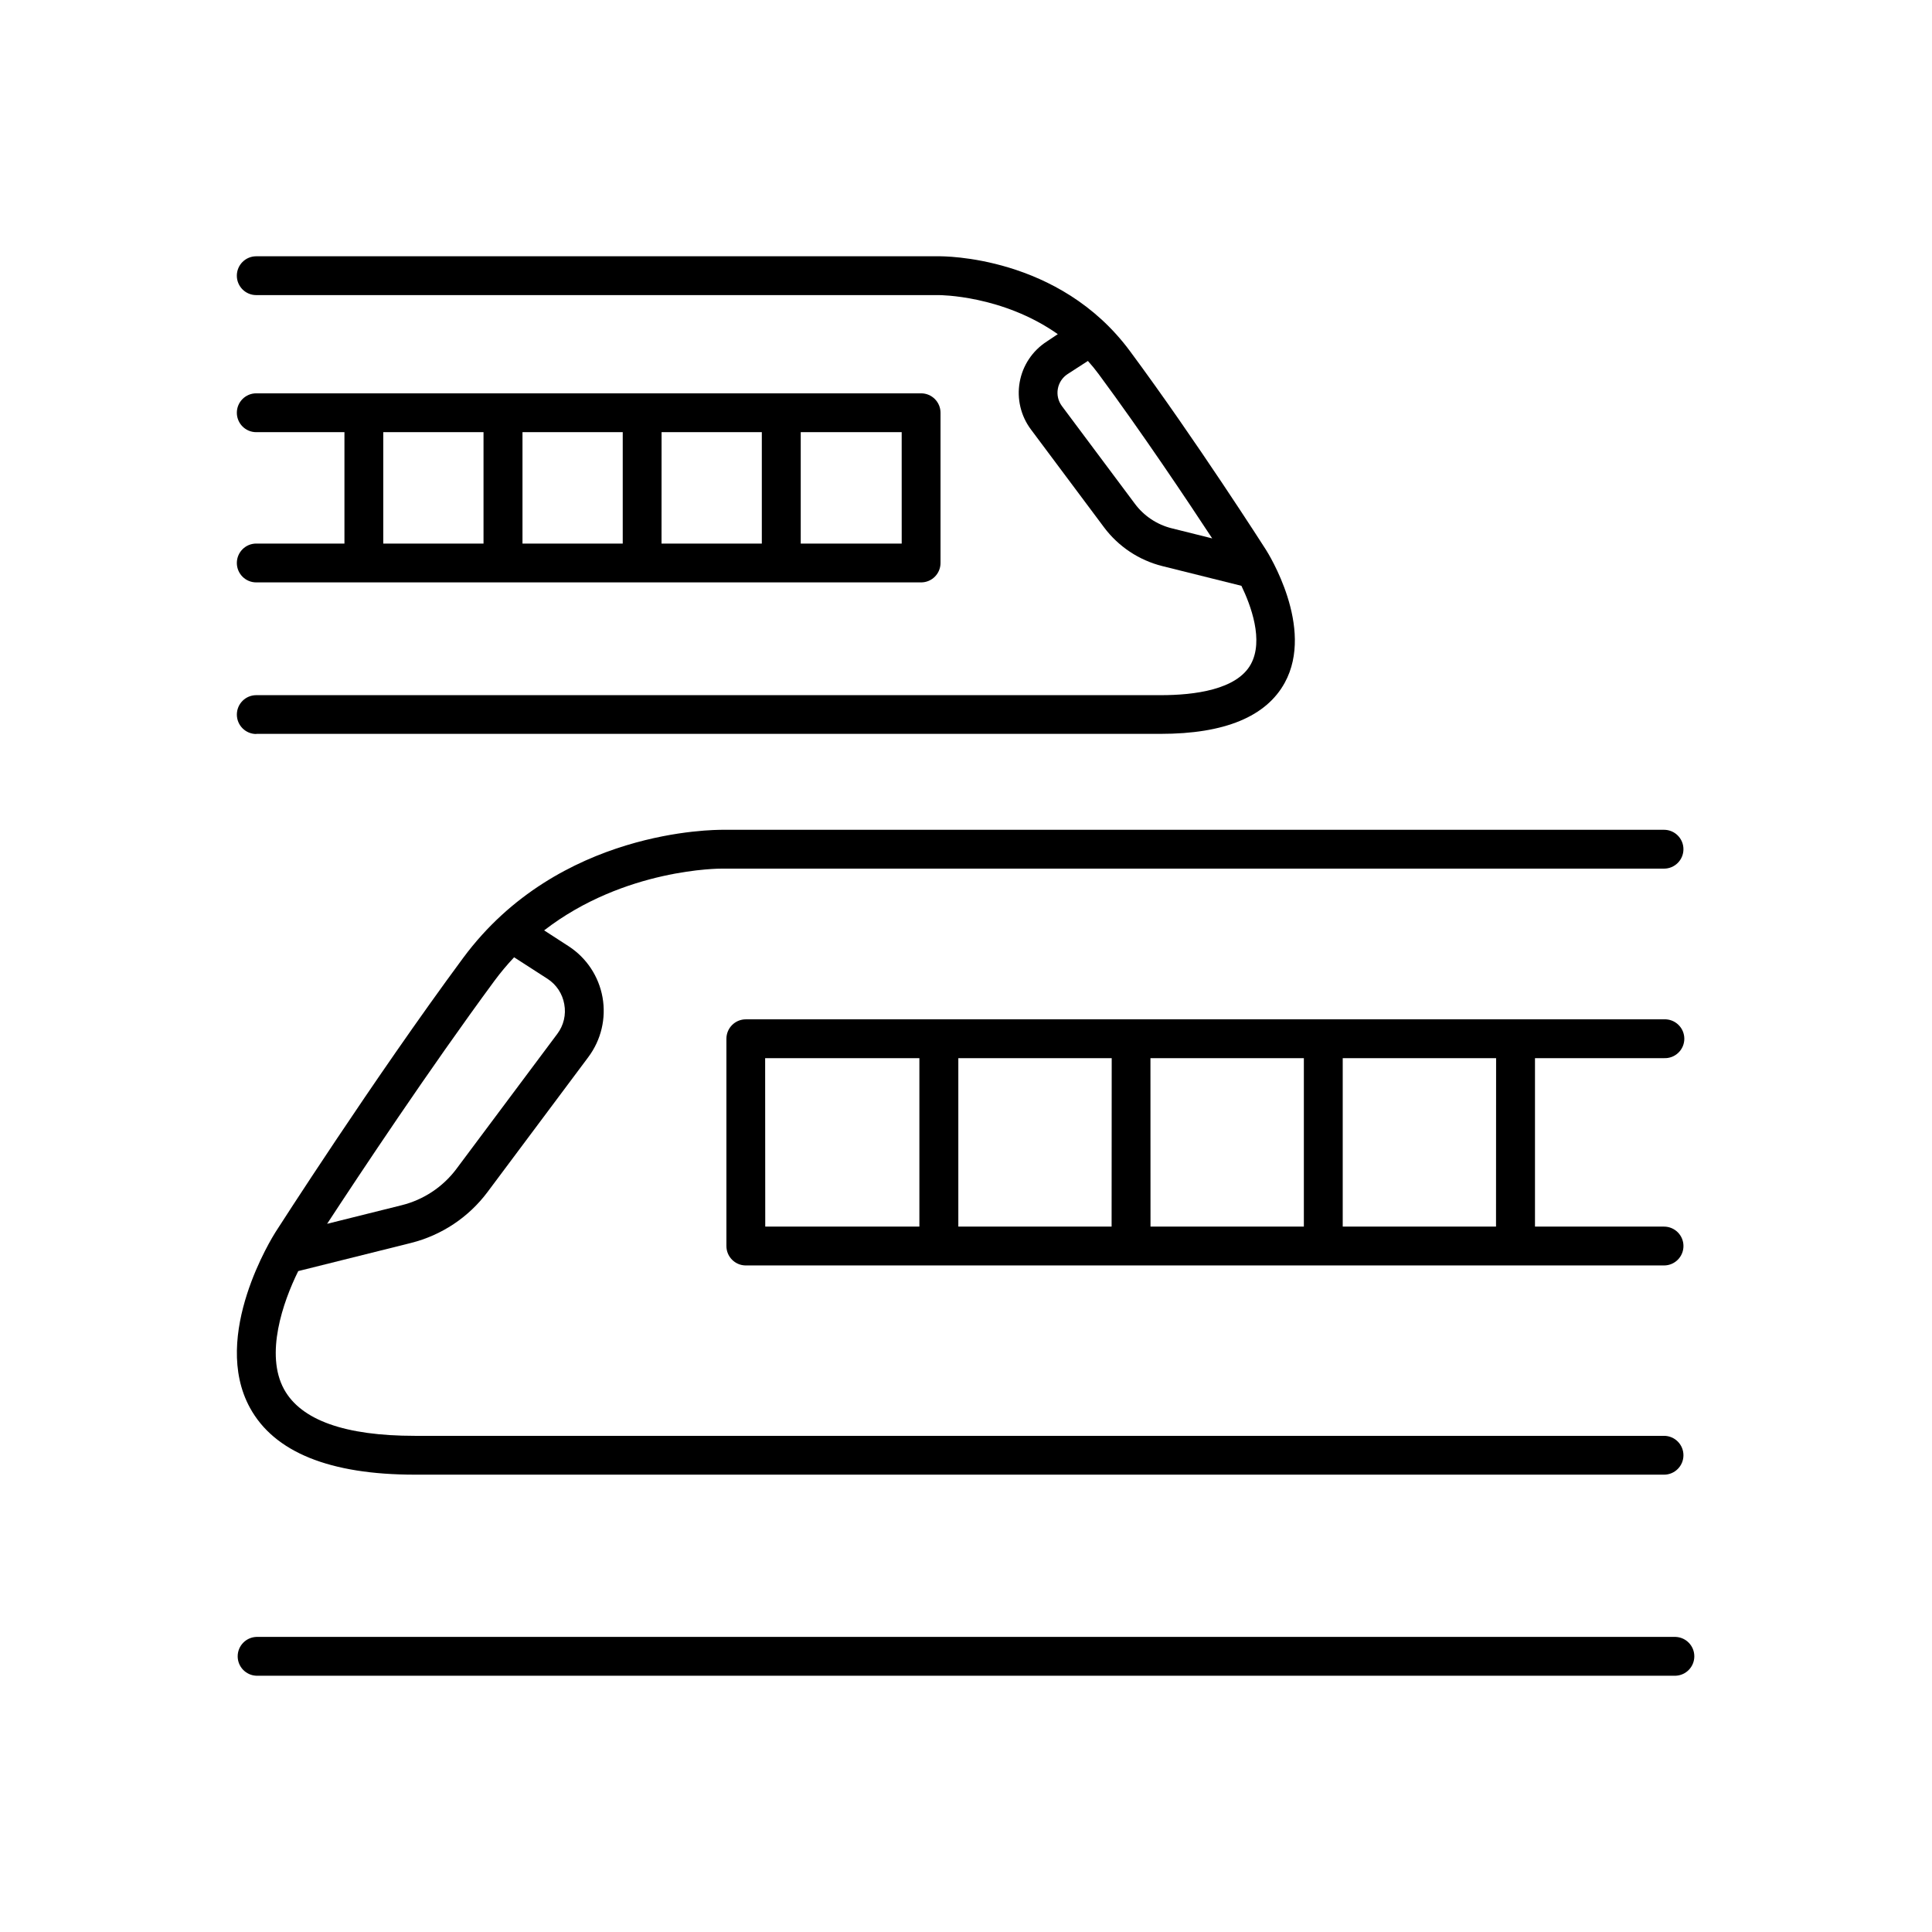
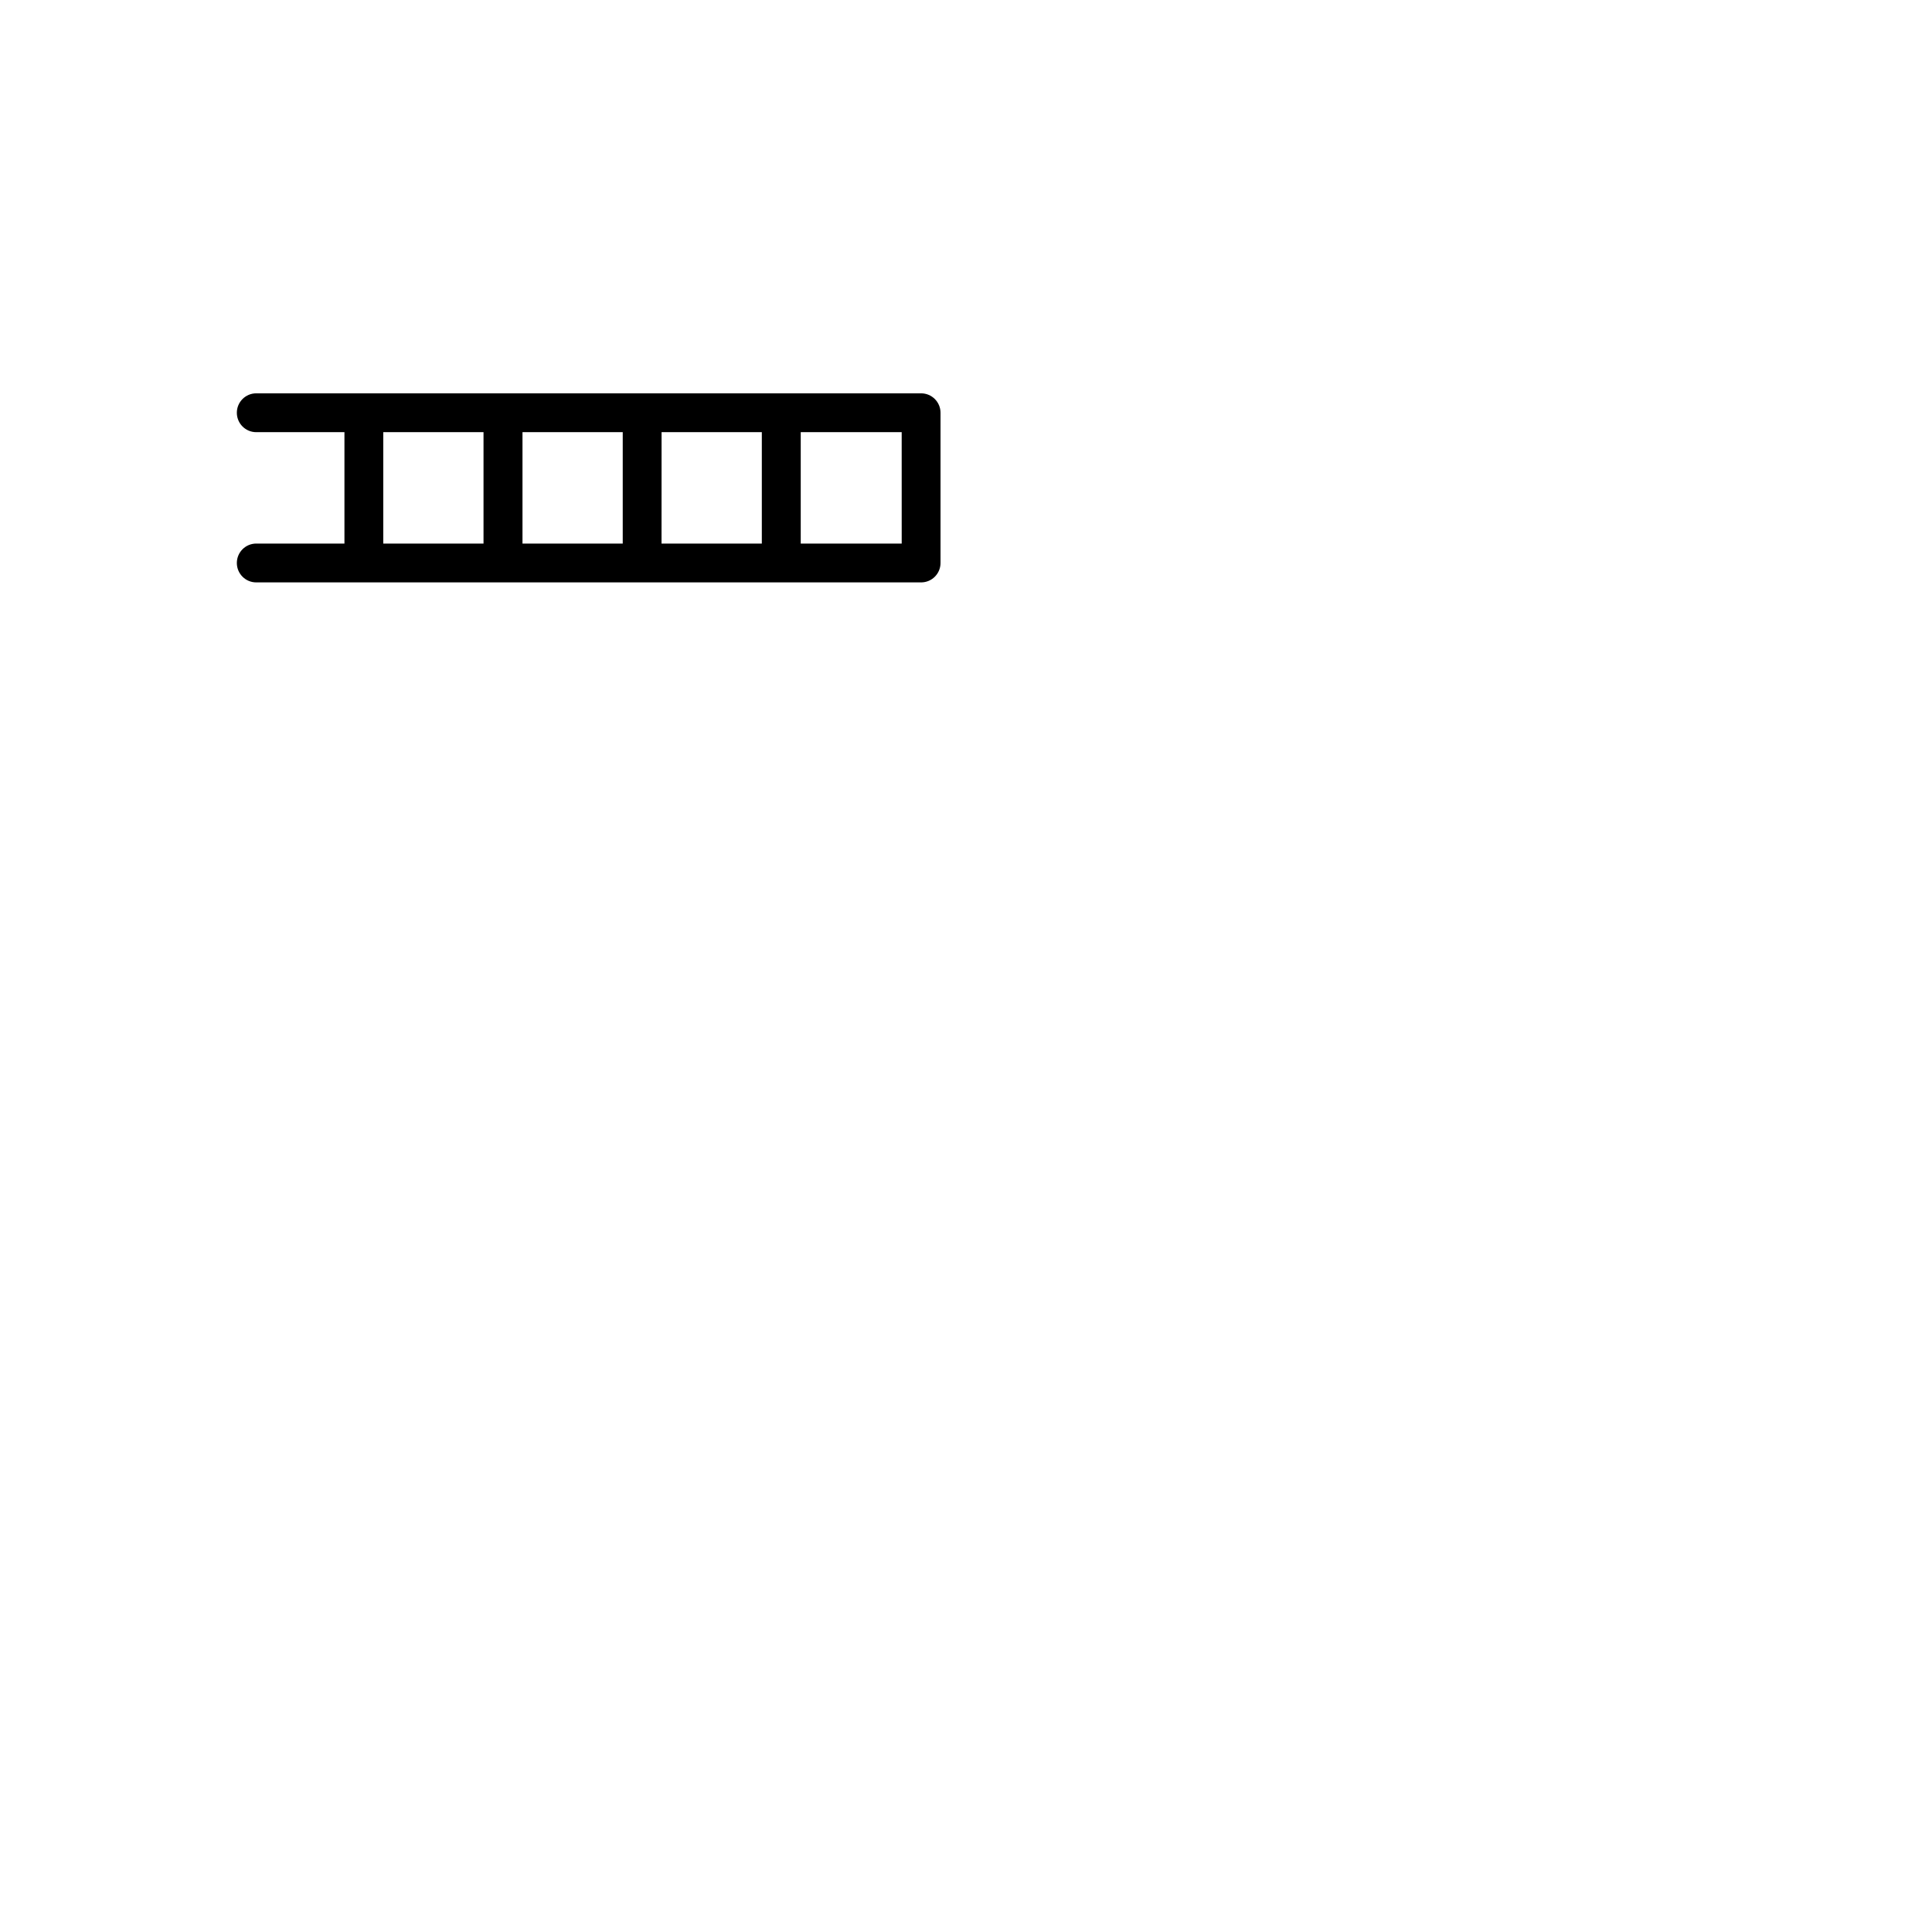
<svg xmlns="http://www.w3.org/2000/svg" fill="#000000" width="800px" height="800px" version="1.1" viewBox="144 144 512 512">
  <g>
-     <path d="m266.77 397.82c-23.883 32.316-49.465 72.254-49.723 72.648-0.707 1.113-17.297 27.453-6.801 46.621 6.434 11.75 21.125 17.711 43.68 17.711l331.06 0.004c2.84 0 5.144-2.305 5.144-5.148s-2.305-5.144-5.144-5.144h-331.06c-18.488 0-30.148-4.152-34.648-12.34-5.078-9.25-0.324-23.074 3.758-31.32l29.883-7.457 0.004-0.004c8.09-2.027 15.238-6.777 20.242-13.449l26.766-35.828h-0.004c3.383-4.523 4.738-10.246 3.75-15.805-0.992-5.559-4.238-10.461-8.973-13.539l-6.504-4.211c21.332-16.492 46.738-16.375 47.125-16.363h249.66c2.84 0 5.144-2.305 5.144-5.148 0-2.84-2.305-5.144-5.144-5.144h-249.61c-1.762 0.047-43.266-0.316-68.605 33.918zm26.766 12.301c0.52 2.766-0.152 5.625-1.852 7.871l-26.766 35.828h0.004c-3.59 4.766-8.707 8.148-14.496 9.582l-19.738 4.922c8.602-13.148 26.941-40.777 44.34-64.395 1.613-2.18 3.356-4.262 5.215-6.238l8.855 5.707c2.352 1.523 3.961 3.961 4.438 6.723z" />
-     <path d="m584.99 424.42c1.402 0.062 2.769-0.453 3.781-1.426 1.016-0.969 1.59-2.312 1.59-3.715 0-1.406-0.574-2.75-1.59-3.719-1.012-0.973-2.379-1.484-3.781-1.426h-243.34c-2.84 0-5.144 2.305-5.144 5.148v54.926c0 2.844 2.305 5.148 5.144 5.148h243.34c2.84 0 5.144-2.305 5.144-5.148 0-2.84-2.305-5.144-5.144-5.144h-34.203v-44.645zm-136.11 0h40.656v44.645h-40.641zm-10.293 44.645h-40.621v-44.645h40.648zm-91.816-44.645h40.875v44.645h-40.848zm193.69 44.645h-40.625v-44.645h40.648z" />
-     <path d="m211.91 338.48h239.7c16.887 0 27.945-4.555 32.867-13.559 8-14.602-4.438-34.363-4.969-35.199-0.188-0.297-18.695-29.246-36.055-52.672-18.773-25.398-49.562-25.141-50.746-25.133h-180.8c-2.844 0-5.144 2.301-5.144 5.144s2.301 5.144 5.144 5.144h180.88c0.188 0 16.867 0 31.539 10.352l-2.953 1.969c-3.766 2.434-6.356 6.32-7.144 10.734-0.789 4.414 0.285 8.957 2.973 12.547l19.375 25.938v0.004c3.816 5.094 9.273 8.723 15.449 10.27l20.961 5.227c2.519 5.215 5.953 14.465 2.5 20.773-3.719 6.789-15.016 8.207-23.844 8.207h-239.73c-2.844 0-5.144 2.305-5.144 5.144 0 2.844 2.301 5.148 5.144 5.148zm232.88-60.93-19.375-25.941c-0.977-1.309-1.367-2.961-1.078-4.566 0.285-1.609 1.227-3.023 2.594-3.914l5.371-3.473h0.004c1.016 1.121 1.973 2.293 2.871 3.512 11.375 15.379 23.301 33.199 30.07 43.512l-10.766-2.688 0.004 0.004c-3.875-0.973-7.301-3.25-9.695-6.445z" />
    <path d="m211.91 288.05c-2.844 0-5.144 2.305-5.144 5.148 0 2.84 2.301 5.144 5.144 5.144h176.2c2.84-0.004 5.137-2.305 5.137-5.144v-39.812c0-2.84-2.297-5.141-5.137-5.148h-176.2c-2.844 0-5.144 2.305-5.144 5.148 0 2.84 2.301 5.144 5.144 5.144h23.371v29.52zm97.121 0h-26.566v-29.52h26.566zm10.293-29.52h26.566v29.52h-26.578zm63.637 29.52h-26.758v-29.52h26.754zm-137.39-29.52h26.566v29.52h-26.566z" />
-     <path d="m588.09 577.8h-376.18c-2.754 0.121-4.922 2.387-4.922 5.141 0 2.758 2.168 5.023 4.922 5.144h376.18c2.754-0.121 4.922-2.387 4.922-5.144 0-2.754-2.168-5.019-4.922-5.141z" />
  </g>
</svg>